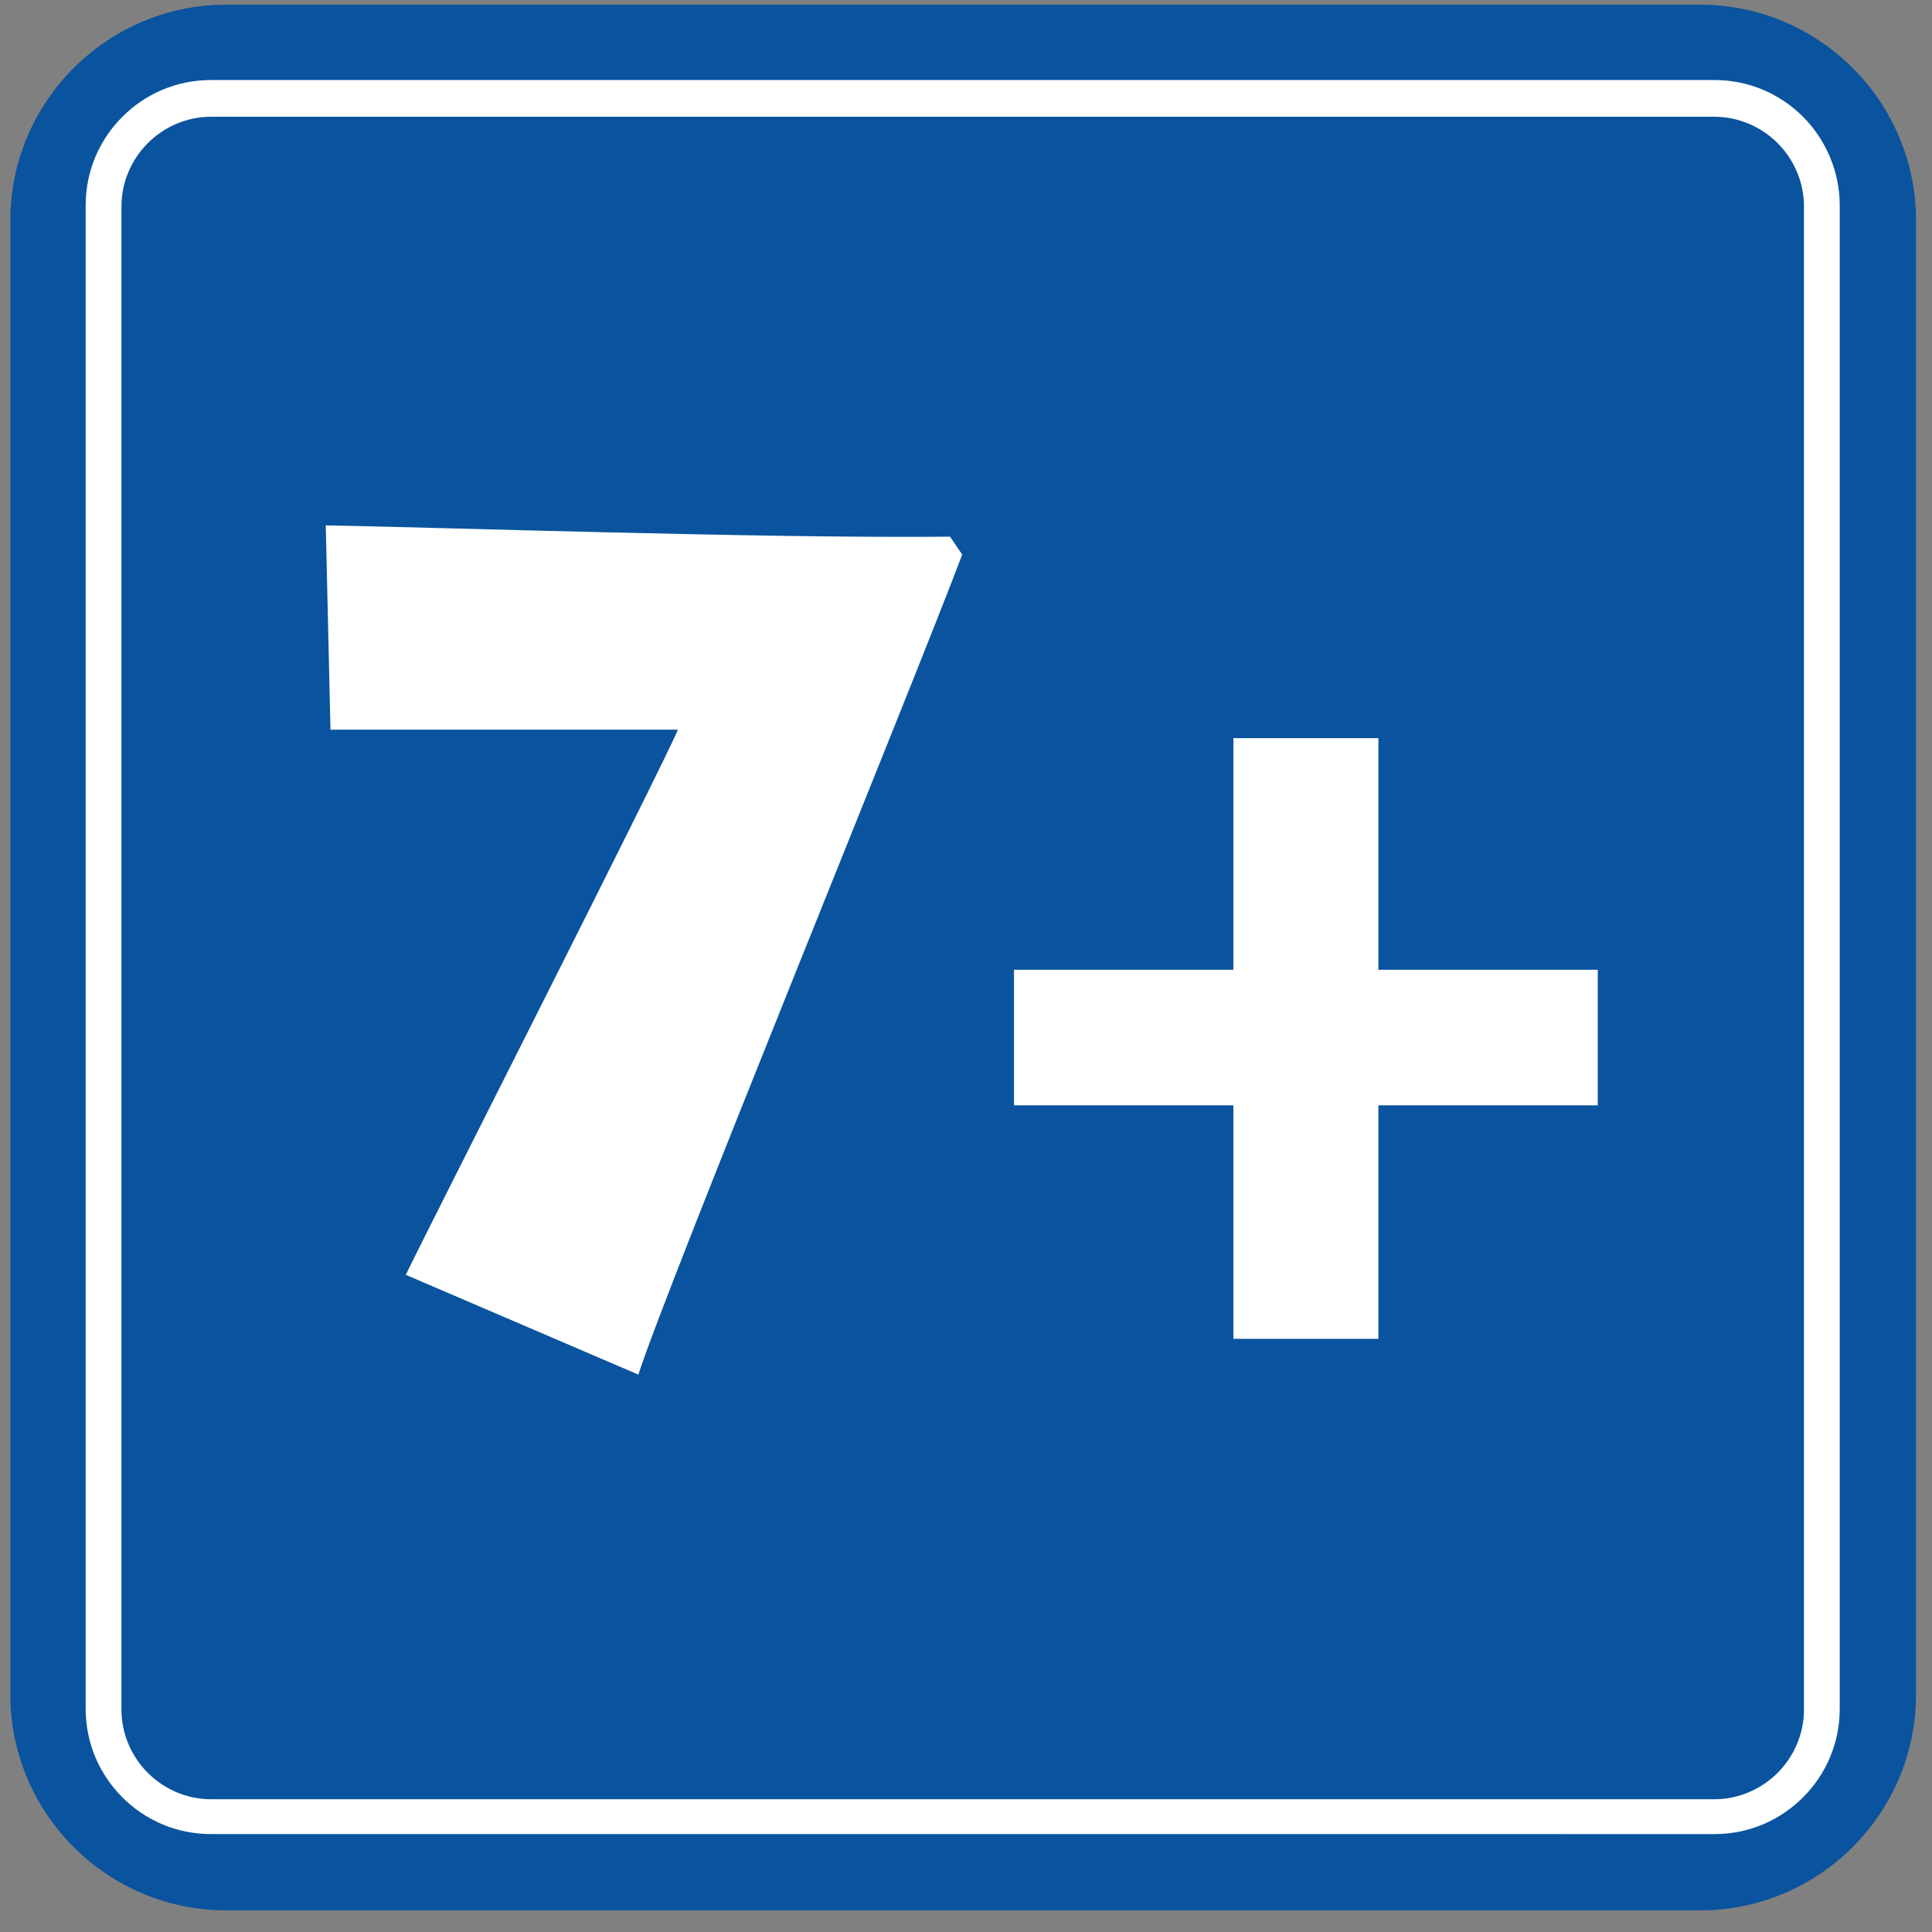
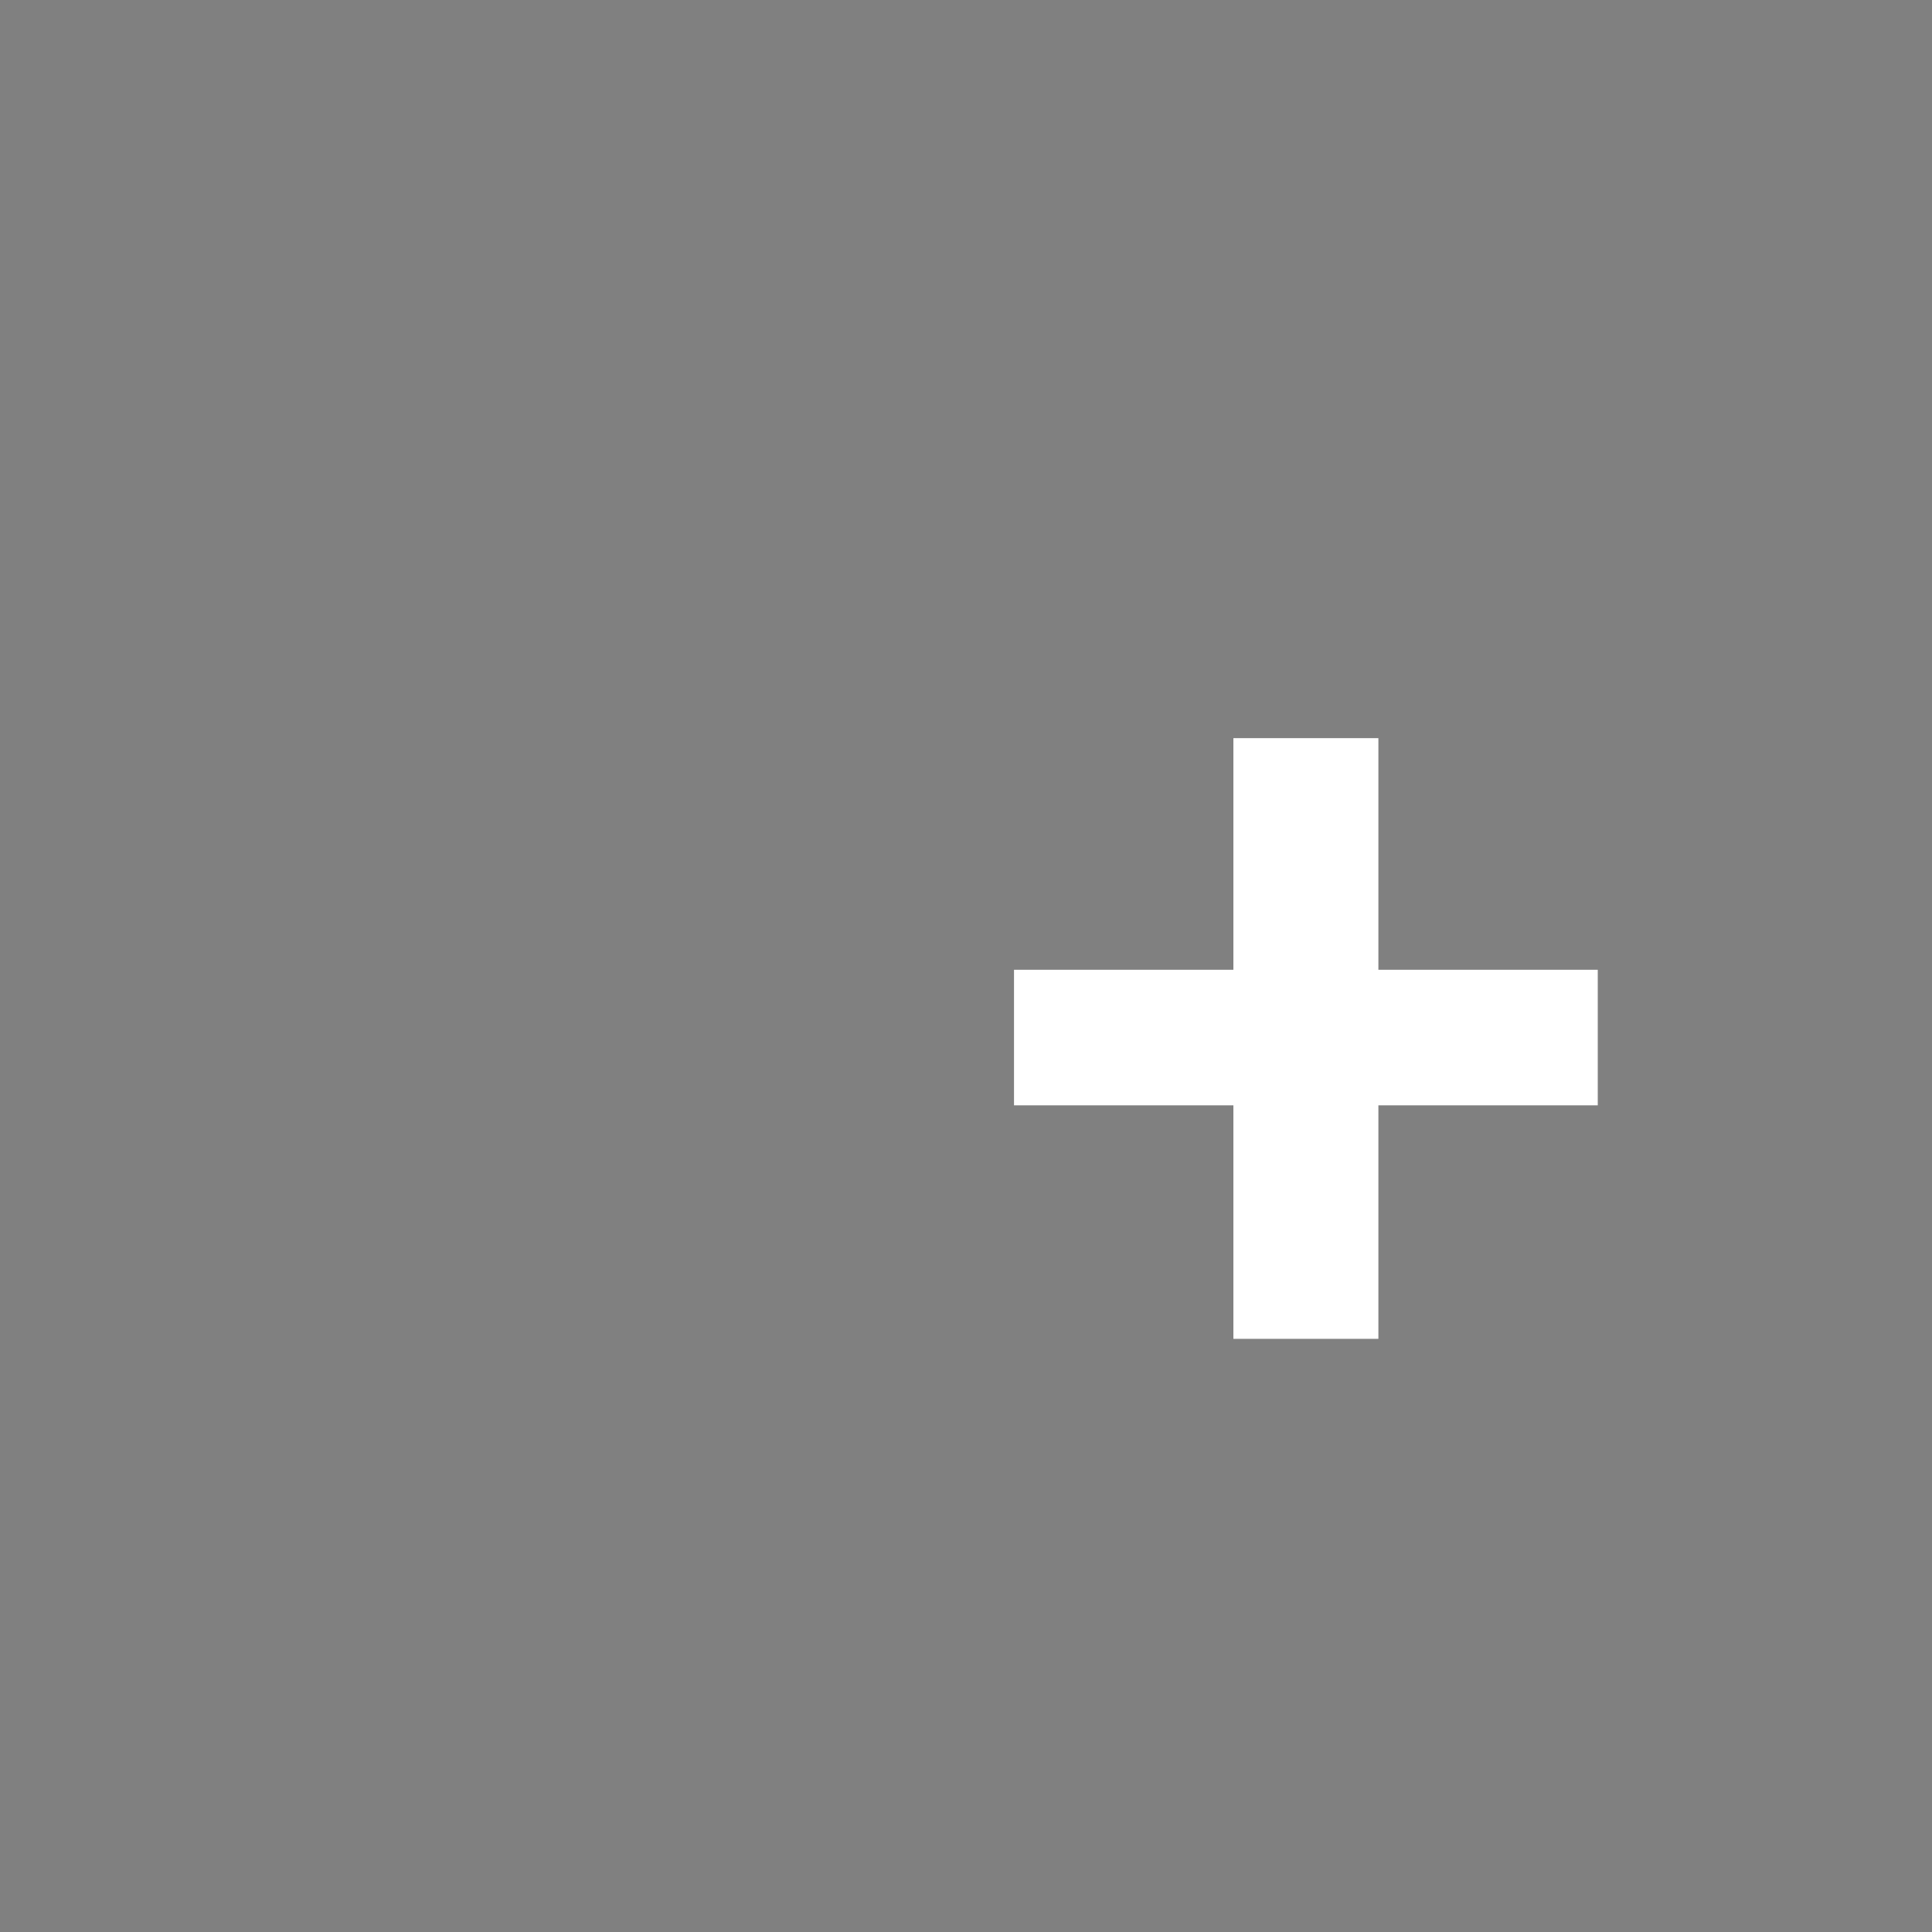
<svg xmlns="http://www.w3.org/2000/svg" id="Vrstva_2" data-name="Vrstva 2" viewBox="0 0 20.52 20.52">
  <rect x="0" y="0" width="20.52" height="20.52" fill="#808080" stroke="none" />
  <defs>
    <style>
      .cls-1 {
        fill: #fff;
      }

      .cls-2 {
        fill: #0a539e;
        fill-rule: evenodd;
      }

      .cls-3 {
        fill: none;
      }

      .cls-4 {
        clip-path: url(#clippath-1);
      }

      .cls-5 {
        clip-path: url(#clippath);
      }
    </style>
    <clipPath id="clippath">
-       <rect class="cls-3" width="20.52" height="20.52" />
-     </clipPath>
+       </clipPath>
    <clipPath id="clippath-1">
-       <rect class="cls-3" width="20.52" height="20.52" />
-     </clipPath>
+       </clipPath>
  </defs>
  <g id="Vrstva_1-2" data-name="Vrstva 1">
    <g id="Kresba_30" data-name="Kresba 30">
      <g class="cls-5">
        <g class="cls-4">
          <g>
-             <path class="cls-2" d="M2.4.05h15.66c1.26,0,2.29,1.03,2.29,2.29v15.66c0,1.26-1.03,2.29-2.29,2.29H2.4c-1.26,0-2.29-1.03-2.29-2.29V2.34C.11,1.08,1.14.05,2.4.05" />
-             <path class="cls-1" d="M18.21,1.24H2.24c-.26,0-.5.11-.67.28h0c-.17.17-.28.41-.28.67v15.97c0,.26.11.5.28.67h0c.17.17.41.28.67.28h15.97c.26,0,.5-.11.67-.28s.28-.41.28-.67V2.19c0-.26-.11-.5-.28-.67h0c-.17-.17-.41-.28-.67-.28M2.24.85h15.97c.37,0,.7.15.94.39s.39.58.39.94v15.97c0,.37-.15.7-.39.94-.24.24-.57.39-.94.39H2.24c-.37,0-.7-.15-.94-.39h0c-.24-.24-.39-.57-.39-.94V2.18c0-.37.15-.7.39-.94h0c.24-.24.57-.39.94-.39" />
-           </g>
+             </g>
        </g>
      </g>
    </g>
    <g>
-       <path class="cls-1" d="M3.46,5.58c1.15.02,4.71.14,6.63.12l.13.19c-.56,1.48-3.12,7.72-3.44,8.71l-2.47-1.06c.26-.54,2.7-5.34,2.89-5.79h-3.69l-.05-2.17Z" />
      <path class="cls-1" d="M14.64,7.84v2.46h2.33v1.44h-2.33v2.48h-1.54v-2.48h-2.33v-1.44h2.33v-2.46h1.54Z" />
    </g>
  </g>
</svg>